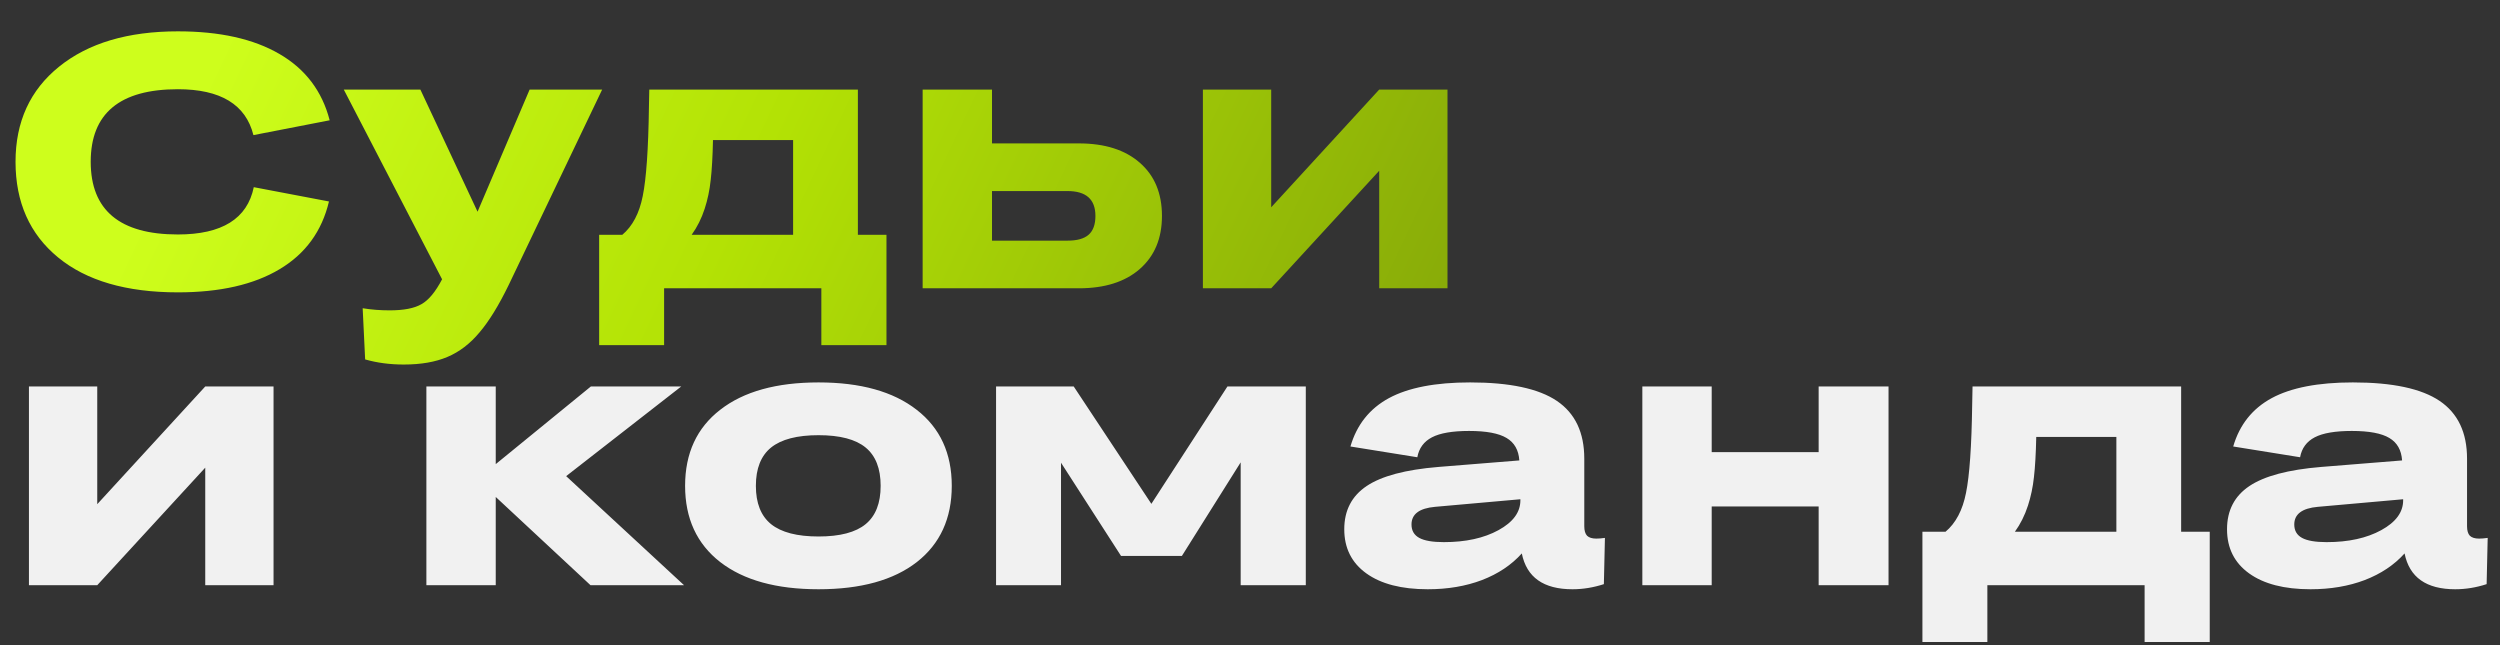
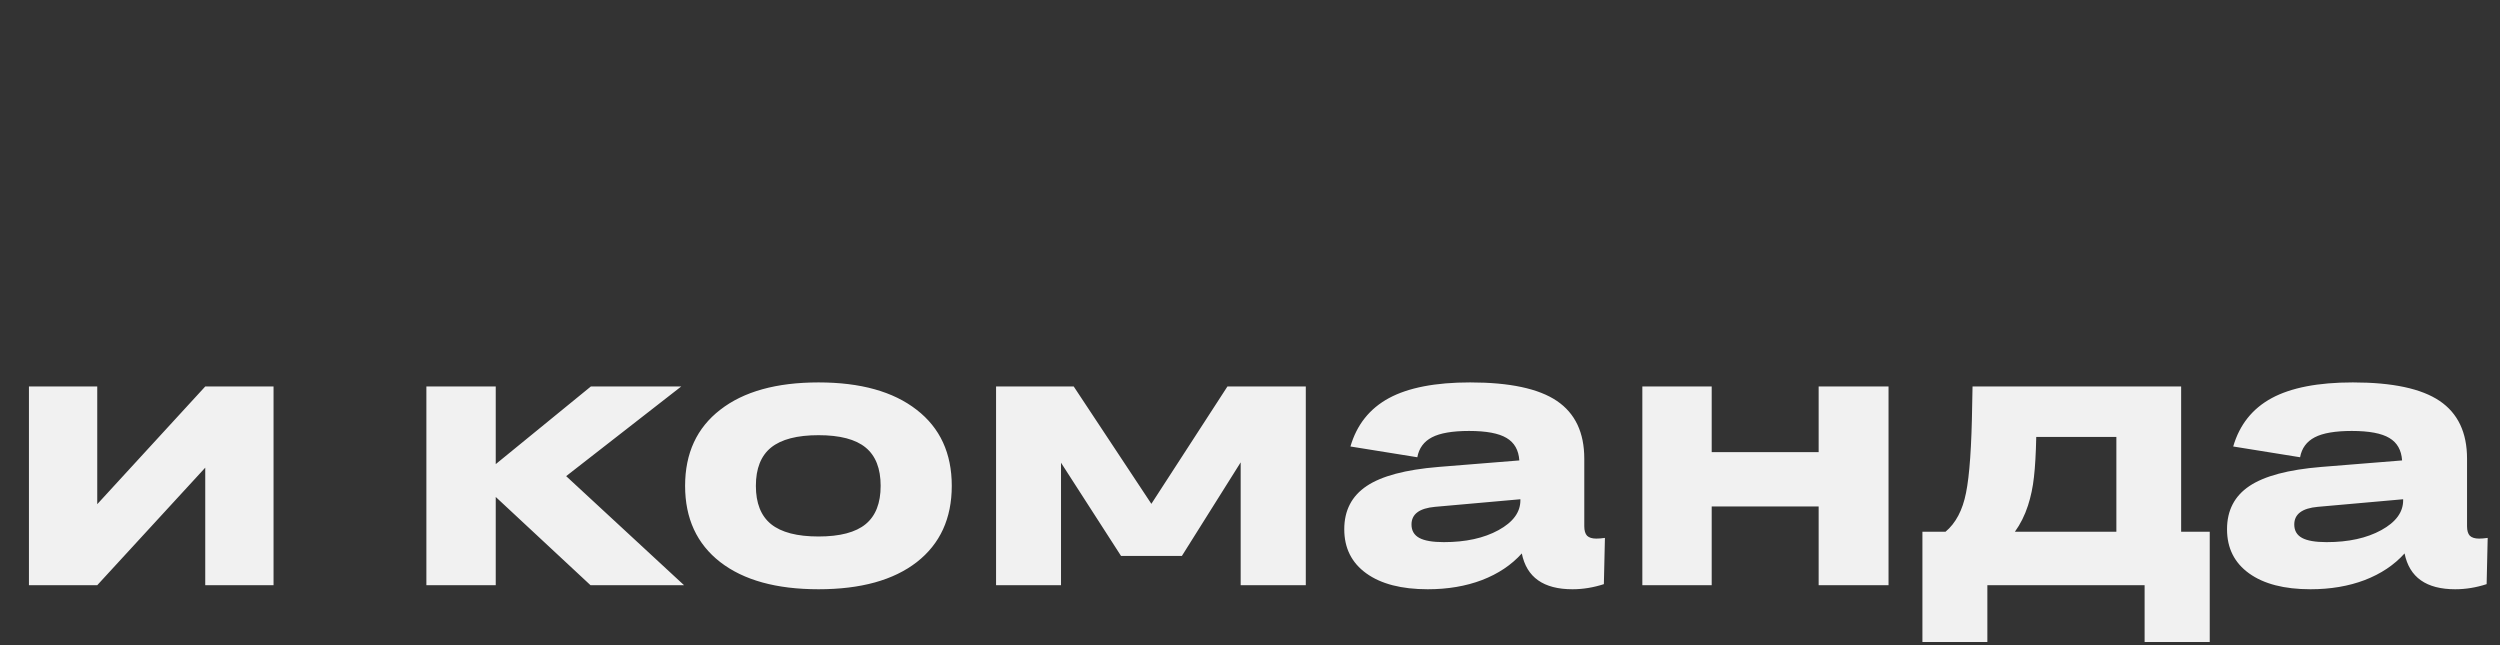
<svg xmlns="http://www.w3.org/2000/svg" width="581" height="150" viewBox="0 0 581 150" fill="none">
  <rect x="0" y="0" width="581" height="150" fill="#333333" stroke="none" />
-   <path d="M3.609 37.593C3.609 28.296 6.986 20.927 13.74 15.486C20.521 10.017 29.722 7.283 41.343 7.283C51.049 7.283 58.91 9.033 64.926 12.533C70.969 16.033 74.865 21.173 76.615 27.954L58.897 31.399C57.119 24.29 51.268 20.736 41.343 20.736C27.835 20.736 21.081 26.355 21.081 37.593C21.081 48.858 27.835 54.491 41.343 54.491C51.596 54.491 57.475 50.827 58.979 43.499L76.451 46.821C74.81 53.739 70.982 58.989 64.967 62.57C58.979 66.152 51.104 67.943 41.343 67.943C29.366 67.943 20.083 65.236 13.494 59.822C6.904 54.409 3.609 46.999 3.609 37.593ZM123.084 20.818H139.941L118.204 66.262C115.907 70.992 113.651 74.656 111.436 77.254C109.249 79.879 106.761 81.779 103.972 82.955C101.21 84.13 97.833 84.718 93.841 84.718C90.615 84.718 87.621 84.322 84.859 83.529L84.285 71.635C86.281 71.963 88.372 72.127 90.56 72.127C93.841 72.127 96.302 71.648 97.942 70.691C99.61 69.762 101.21 67.834 102.741 64.908L79.896 20.818H97.696L110.985 49.2L123.084 20.818ZM139.244 80.207V54.573H144.617C146.996 52.577 148.582 49.569 149.375 45.55C150.195 41.53 150.673 34.681 150.81 25.001L150.892 20.818H199.371V54.573H206.015V80.207H190.881V67H154.337V80.207H139.244ZM163.771 48.502C163.032 50.772 162.021 52.795 160.736 54.573H184.319V32.548H165.698C165.616 36.403 165.439 39.507 165.165 41.858C164.919 44.182 164.454 46.397 163.771 48.502ZM214.423 67V20.818H230.542V33.327H250.721C256.764 33.327 261.494 34.831 264.912 37.839C268.33 40.819 270.039 44.934 270.039 50.184C270.039 55.407 268.316 59.522 264.871 62.529C261.453 65.51 256.737 67 250.721 67H214.423ZM248.096 44.401H230.542V55.926H248.096C250.338 55.926 251.979 55.461 253.018 54.532C254.057 53.602 254.577 52.153 254.577 50.184C254.577 46.329 252.416 44.401 248.096 44.401ZM279.554 67V20.818H295.427V48.174L320.528 20.818H336.4V67H320.528V39.684L295.427 67H279.554Z" fill="url(#paint0_linear_37_20)" />
  <path d="M6.726 136V89.818H22.599V117.174L47.7 89.818H63.572V136H47.7V108.684L22.599 136H6.726ZM99.091 136V89.818H115.21V107.864L137.316 89.818H158.316L131.574 110.653L158.972 136H137.234L115.21 115.493V136H99.091ZM190.225 136.943C180.436 136.943 172.821 134.838 167.38 130.627C161.939 126.389 159.218 120.483 159.218 112.909C159.218 105.335 161.939 99.442 167.38 95.232C172.821 90.993 180.436 88.874 190.225 88.874C199.986 88.874 207.588 90.993 213.029 95.232C218.47 99.442 221.191 105.335 221.191 112.909C221.191 120.483 218.484 126.389 213.07 130.627C207.656 134.838 200.041 136.943 190.225 136.943ZM179.192 121.809C181.571 123.723 185.248 124.68 190.225 124.68C195.201 124.68 198.852 123.723 201.176 121.809C203.5 119.895 204.662 116.928 204.662 112.909C204.662 108.889 203.5 105.923 201.176 104.009C198.852 102.095 195.201 101.138 190.225 101.138C185.248 101.138 181.571 102.095 179.192 104.009C176.841 105.923 175.665 108.889 175.665 112.909C175.665 116.928 176.841 119.895 179.192 121.809ZM246.579 136H231.485V89.818H249.532L267.578 117.092L285.255 89.818H303.466V136H288.331V107.454L274.674 129.192H260.524L246.579 107.536V136ZM313.842 103.763C315.319 98.704 318.299 94.958 322.784 92.525C327.295 90.091 333.584 88.874 341.65 88.874C350.865 88.874 357.591 90.31 361.829 93.181C366.067 96.052 368.187 100.523 368.187 106.593V122.301C368.187 123.313 368.405 124.051 368.843 124.516C369.308 124.953 370.019 125.172 370.976 125.172C371.55 125.172 372.22 125.118 372.985 125.008L372.739 135.754C370.306 136.547 367.872 136.943 365.439 136.943C358.712 136.943 354.788 134.168 353.667 128.617C351.261 131.297 348.171 133.361 344.398 134.811C340.652 136.232 336.455 136.943 331.807 136.943C325.709 136.943 320.952 135.713 317.534 133.252C314.116 130.791 312.407 127.373 312.407 122.998C312.407 118.624 314.143 115.274 317.616 112.95C321.088 110.626 326.639 109.149 334.268 108.52L353.093 107.003C352.929 104.597 351.945 102.86 350.14 101.794C348.336 100.7 345.424 100.153 341.404 100.153C337.549 100.153 334.678 100.646 332.791 101.63C330.904 102.614 329.77 104.159 329.387 106.265L313.842 103.763ZM328.033 121.891C328.033 123.313 328.635 124.352 329.838 125.008C331.041 125.664 332.941 125.992 335.539 125.992C340.625 125.992 344.863 125.063 348.254 123.203C351.644 121.344 353.339 119.034 353.339 116.272V116.026L333.488 117.79C329.852 118.118 328.033 119.485 328.033 121.891ZM381.68 136V89.818H397.799V105.075H422.654V89.818H438.895V136H422.654V117.708H397.799V136H381.68ZM446.77 149.207V123.573H452.143C454.522 121.577 456.108 118.569 456.901 114.549C457.721 110.53 458.2 103.681 458.336 94.001L458.418 89.818H506.897V123.573H513.542V149.207H498.407V136H461.863V149.207H446.77ZM471.297 117.502C470.559 119.772 469.547 121.795 468.262 123.573H491.845V101.548H473.224C473.142 105.403 472.965 108.507 472.691 110.858C472.445 113.182 471.98 115.397 471.297 117.502ZM518.997 103.763C520.473 98.704 523.453 94.958 527.938 92.525C532.449 90.091 538.738 88.874 546.804 88.874C556.019 88.874 562.745 90.31 566.983 93.181C571.222 96.052 573.341 100.523 573.341 106.593V122.301C573.341 123.313 573.559 124.051 573.997 124.516C574.462 124.953 575.173 125.172 576.13 125.172C576.704 125.172 577.374 125.118 578.139 125.008L577.893 135.754C575.46 136.547 573.026 136.943 570.593 136.943C563.866 136.943 559.943 134.168 558.822 128.617C556.415 131.297 553.326 133.361 549.552 134.811C545.806 136.232 541.609 136.943 536.961 136.943C530.863 136.943 526.106 135.713 522.688 133.252C519.27 130.791 517.561 127.373 517.561 122.998C517.561 118.624 519.297 115.274 522.77 112.95C526.242 110.626 531.793 109.149 539.422 108.52L558.247 107.003C558.083 104.597 557.099 102.86 555.294 101.794C553.49 100.7 550.578 100.153 546.558 100.153C542.703 100.153 539.832 100.646 537.945 101.63C536.059 102.614 534.924 104.159 534.541 106.265L518.997 103.763ZM533.188 121.891C533.188 123.313 533.789 124.352 534.992 125.008C536.195 125.664 538.096 125.992 540.693 125.992C545.779 125.992 550.017 125.063 553.408 123.203C556.798 121.344 558.493 119.034 558.493 116.272V116.026L538.643 117.79C535.006 118.118 533.188 119.485 533.188 121.891Z" fill="#F1F1F1" />
  <defs>
    <linearGradient id="paint0_linear_37_20" x1="65.536" y1="-20" x2="319.742" y2="100.106" gradientUnits="userSpaceOnUse">
      <stop stop-color="#CEFE1C" />
      <stop offset="0.443" stop-color="#B3E205" />
      <stop offset="1" stop-color="#89AC08" />
    </linearGradient>
  </defs>
</svg>